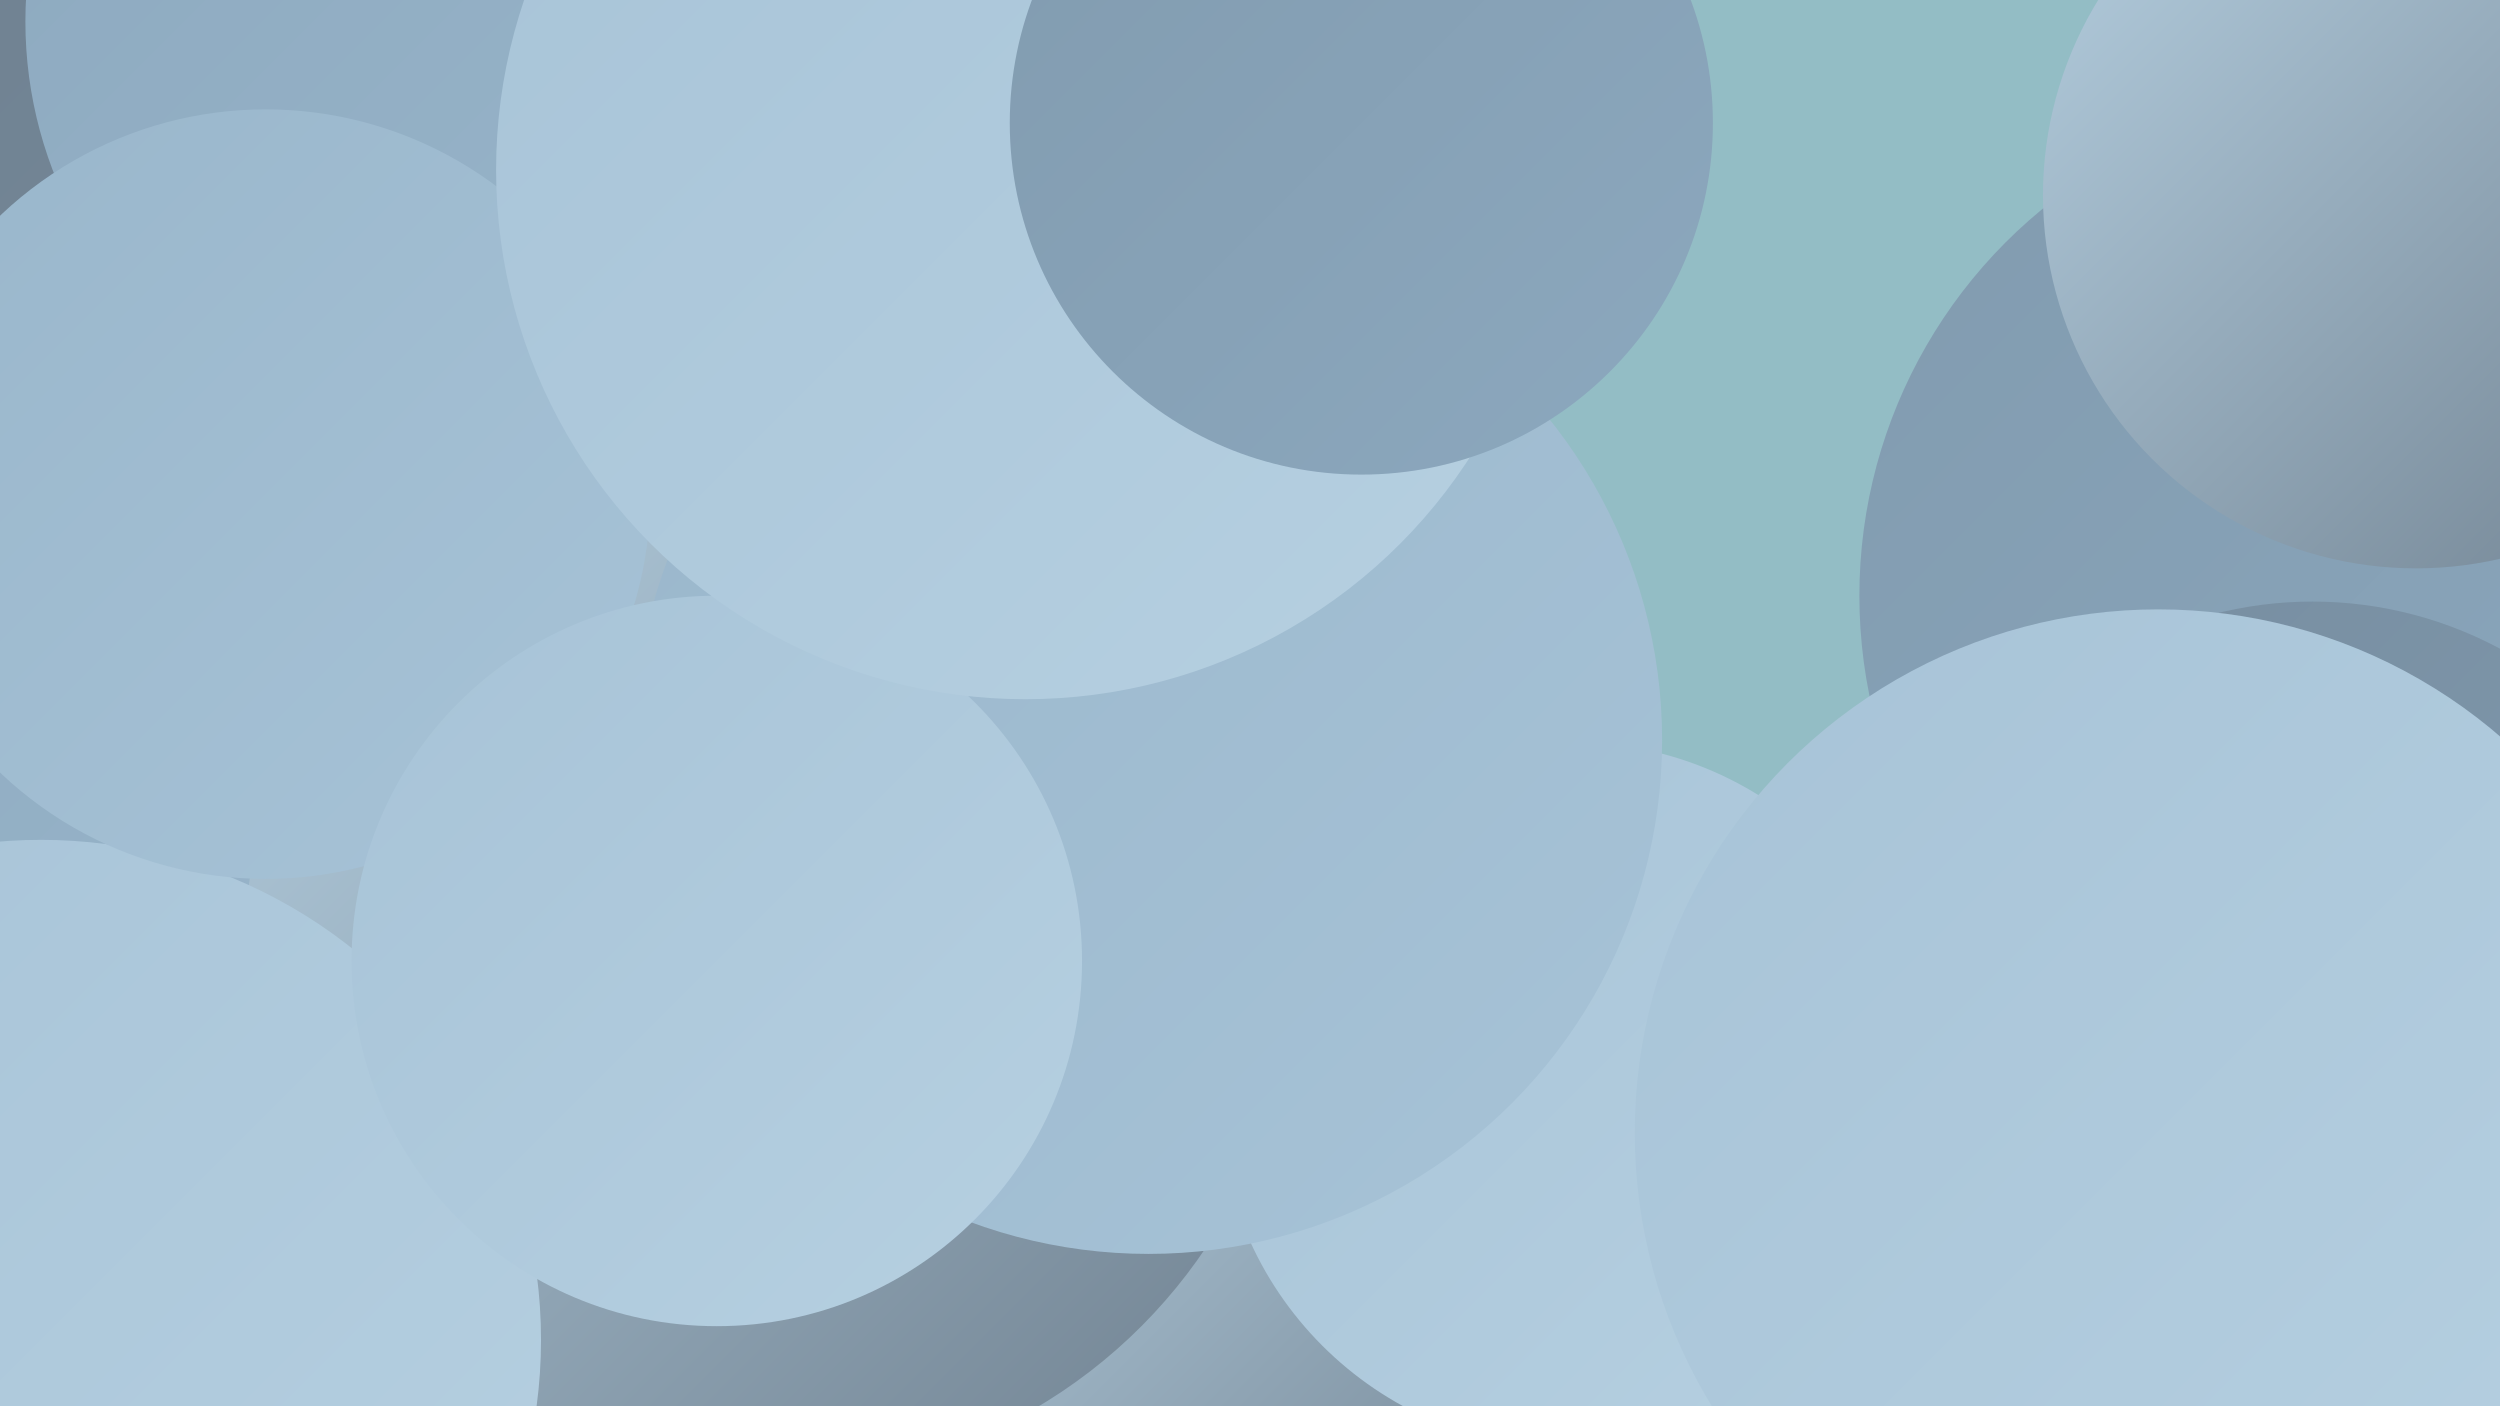
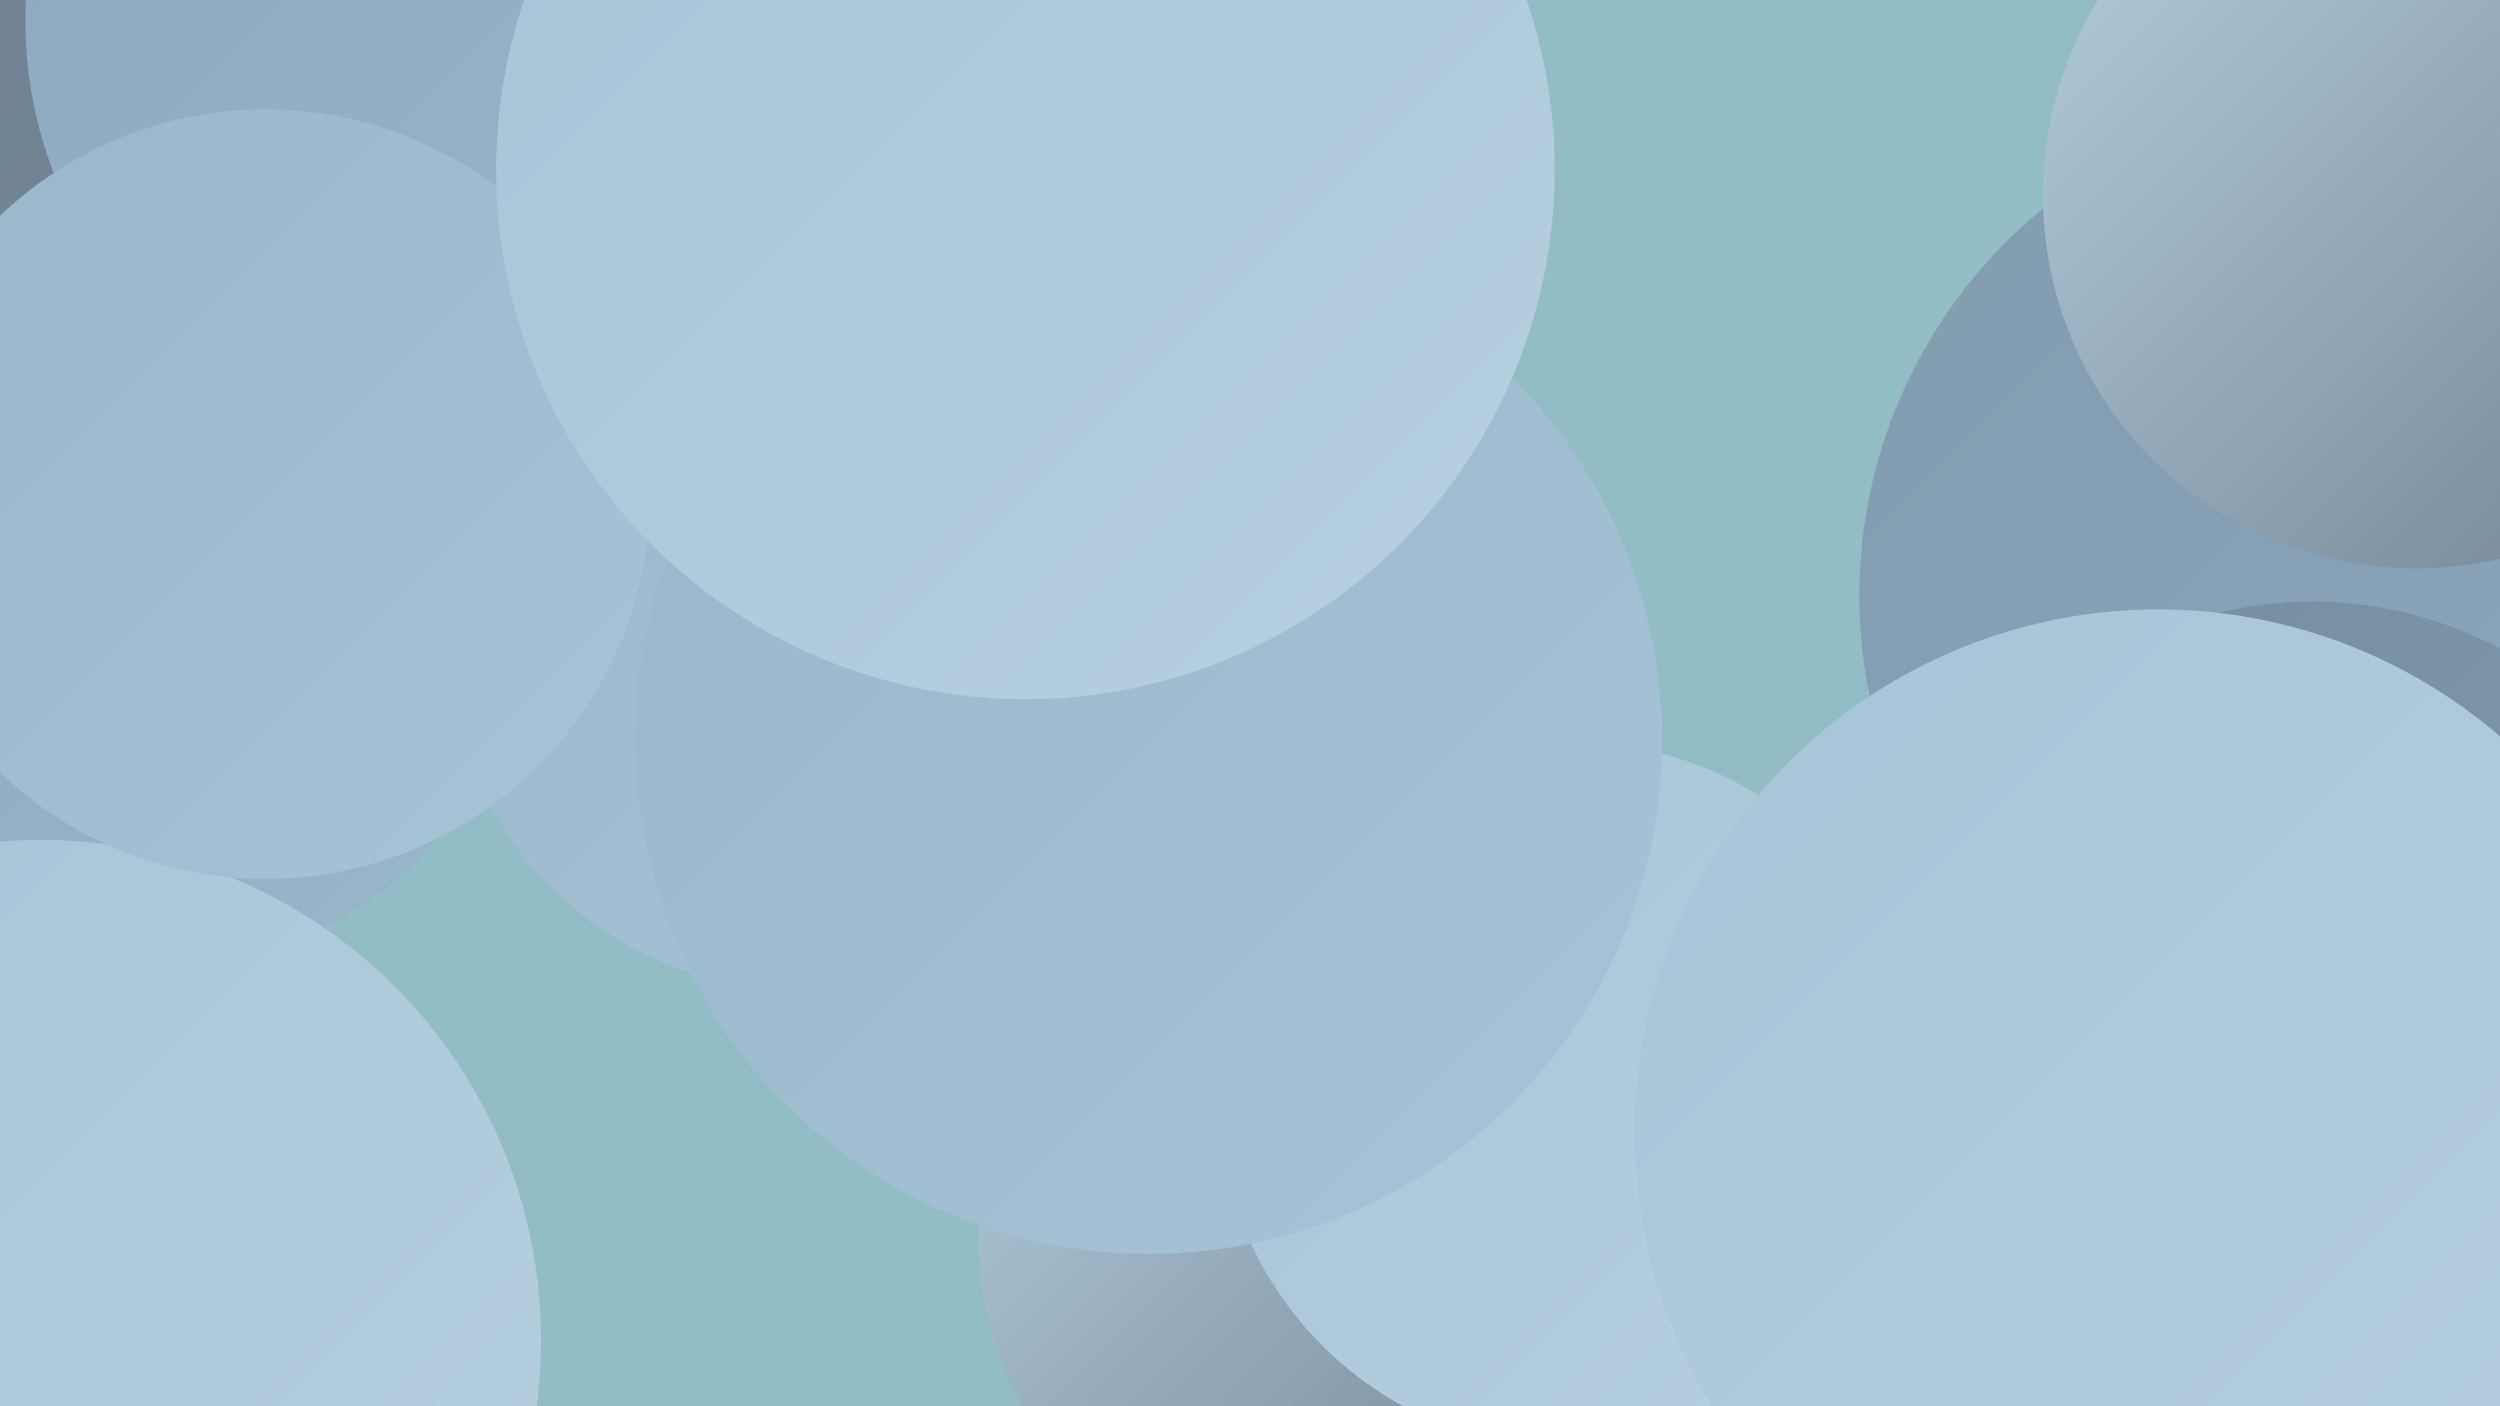
<svg xmlns="http://www.w3.org/2000/svg" width="1280" height="720">
  <defs>
    <linearGradient id="grad0" x1="0%" y1="0%" x2="100%" y2="100%">
      <stop offset="0%" style="stop-color:#6f808f;stop-opacity:1" />
      <stop offset="100%" style="stop-color:#778da0;stop-opacity:1" />
    </linearGradient>
    <linearGradient id="grad1" x1="0%" y1="0%" x2="100%" y2="100%">
      <stop offset="0%" style="stop-color:#778da0;stop-opacity:1" />
      <stop offset="100%" style="stop-color:#819baf;stop-opacity:1" />
    </linearGradient>
    <linearGradient id="grad2" x1="0%" y1="0%" x2="100%" y2="100%">
      <stop offset="0%" style="stop-color:#819baf;stop-opacity:1" />
      <stop offset="100%" style="stop-color:#8ca8be;stop-opacity:1" />
    </linearGradient>
    <linearGradient id="grad3" x1="0%" y1="0%" x2="100%" y2="100%">
      <stop offset="0%" style="stop-color:#8ca8be;stop-opacity:1" />
      <stop offset="100%" style="stop-color:#99b6cb;stop-opacity:1" />
    </linearGradient>
    <linearGradient id="grad4" x1="0%" y1="0%" x2="100%" y2="100%">
      <stop offset="0%" style="stop-color:#99b6cb;stop-opacity:1" />
      <stop offset="100%" style="stop-color:#a7c3d7;stop-opacity:1" />
    </linearGradient>
    <linearGradient id="grad5" x1="0%" y1="0%" x2="100%" y2="100%">
      <stop offset="0%" style="stop-color:#a7c3d7;stop-opacity:1" />
      <stop offset="100%" style="stop-color:#b6d0e1;stop-opacity:1" />
    </linearGradient>
    <linearGradient id="grad6" x1="0%" y1="0%" x2="100%" y2="100%">
      <stop offset="0%" style="stop-color:#b6d0e1;stop-opacity:1" />
      <stop offset="100%" style="stop-color:#6f808f;stop-opacity:1" />
    </linearGradient>
  </defs>
  <rect width="1280" height="720" fill="#93bdc5" />
-   <circle cx="575" cy="3" r="275" fill="url(#grad3)" />
  <circle cx="1208" cy="305" r="256" fill="url(#grad2)" />
  <circle cx="681" cy="633" r="180" fill="url(#grad6)" />
  <circle cx="191" cy="175" r="192" fill="url(#grad3)" />
  <circle cx="52" cy="241" r="253" fill="url(#grad0)" />
  <circle cx="410" cy="326" r="181" fill="url(#grad4)" />
  <circle cx="227" cy="11" r="214" fill="url(#grad3)" />
  <circle cx="1237" cy="100" r="191" fill="url(#grad6)" />
  <circle cx="1013" cy="672" r="264" fill="url(#grad2)" />
  <circle cx="82" cy="311" r="184" fill="url(#grad3)" />
-   <circle cx="394" cy="489" r="269" fill="url(#grad6)" />
  <circle cx="805" cy="561" r="181" fill="url(#grad5)" />
  <circle cx="1184" cy="511" r="203" fill="url(#grad1)" />
  <circle cx="21" cy="686" r="256" fill="url(#grad5)" />
  <circle cx="1105" cy="580" r="268" fill="url(#grad5)" />
  <circle cx="136" cy="253" r="197" fill="url(#grad4)" />
  <circle cx="588" cy="379" r="263" fill="url(#grad4)" />
-   <circle cx="367" cy="492" r="187" fill="url(#grad5)" />
  <circle cx="525" cy="87" r="271" fill="url(#grad5)" />
-   <circle cx="697" cy="63" r="180" fill="url(#grad2)" />
</svg>